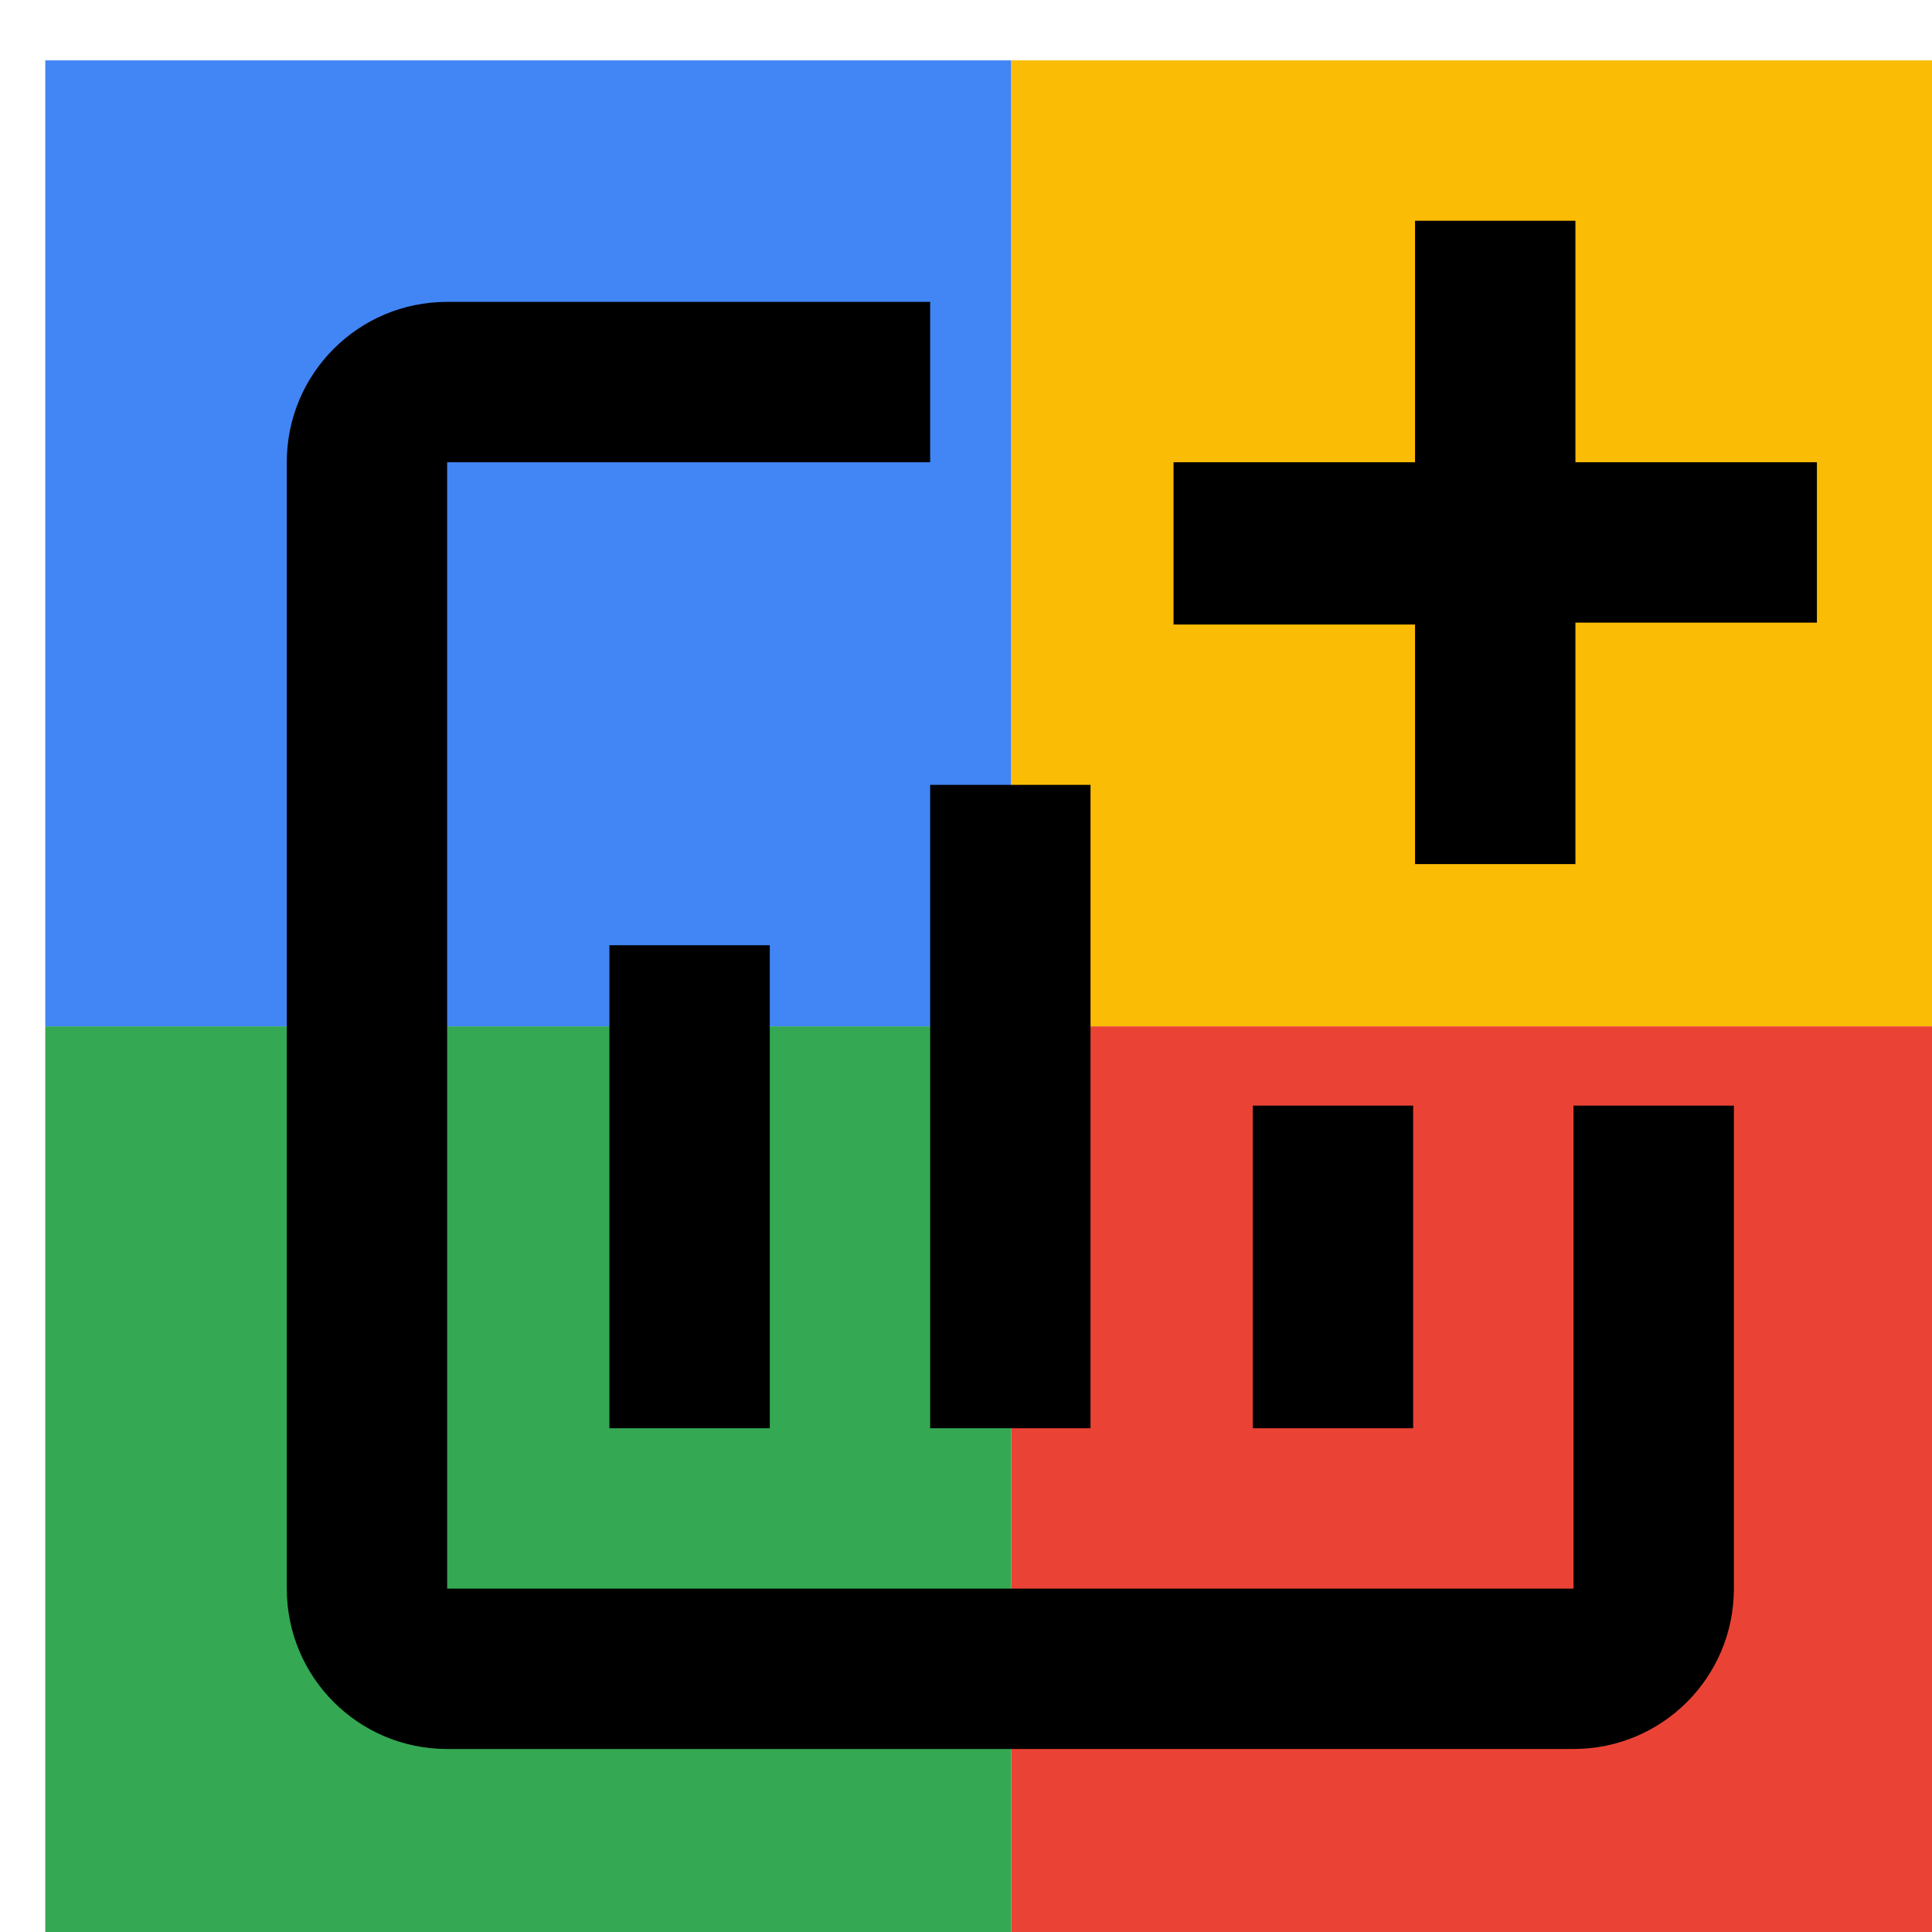
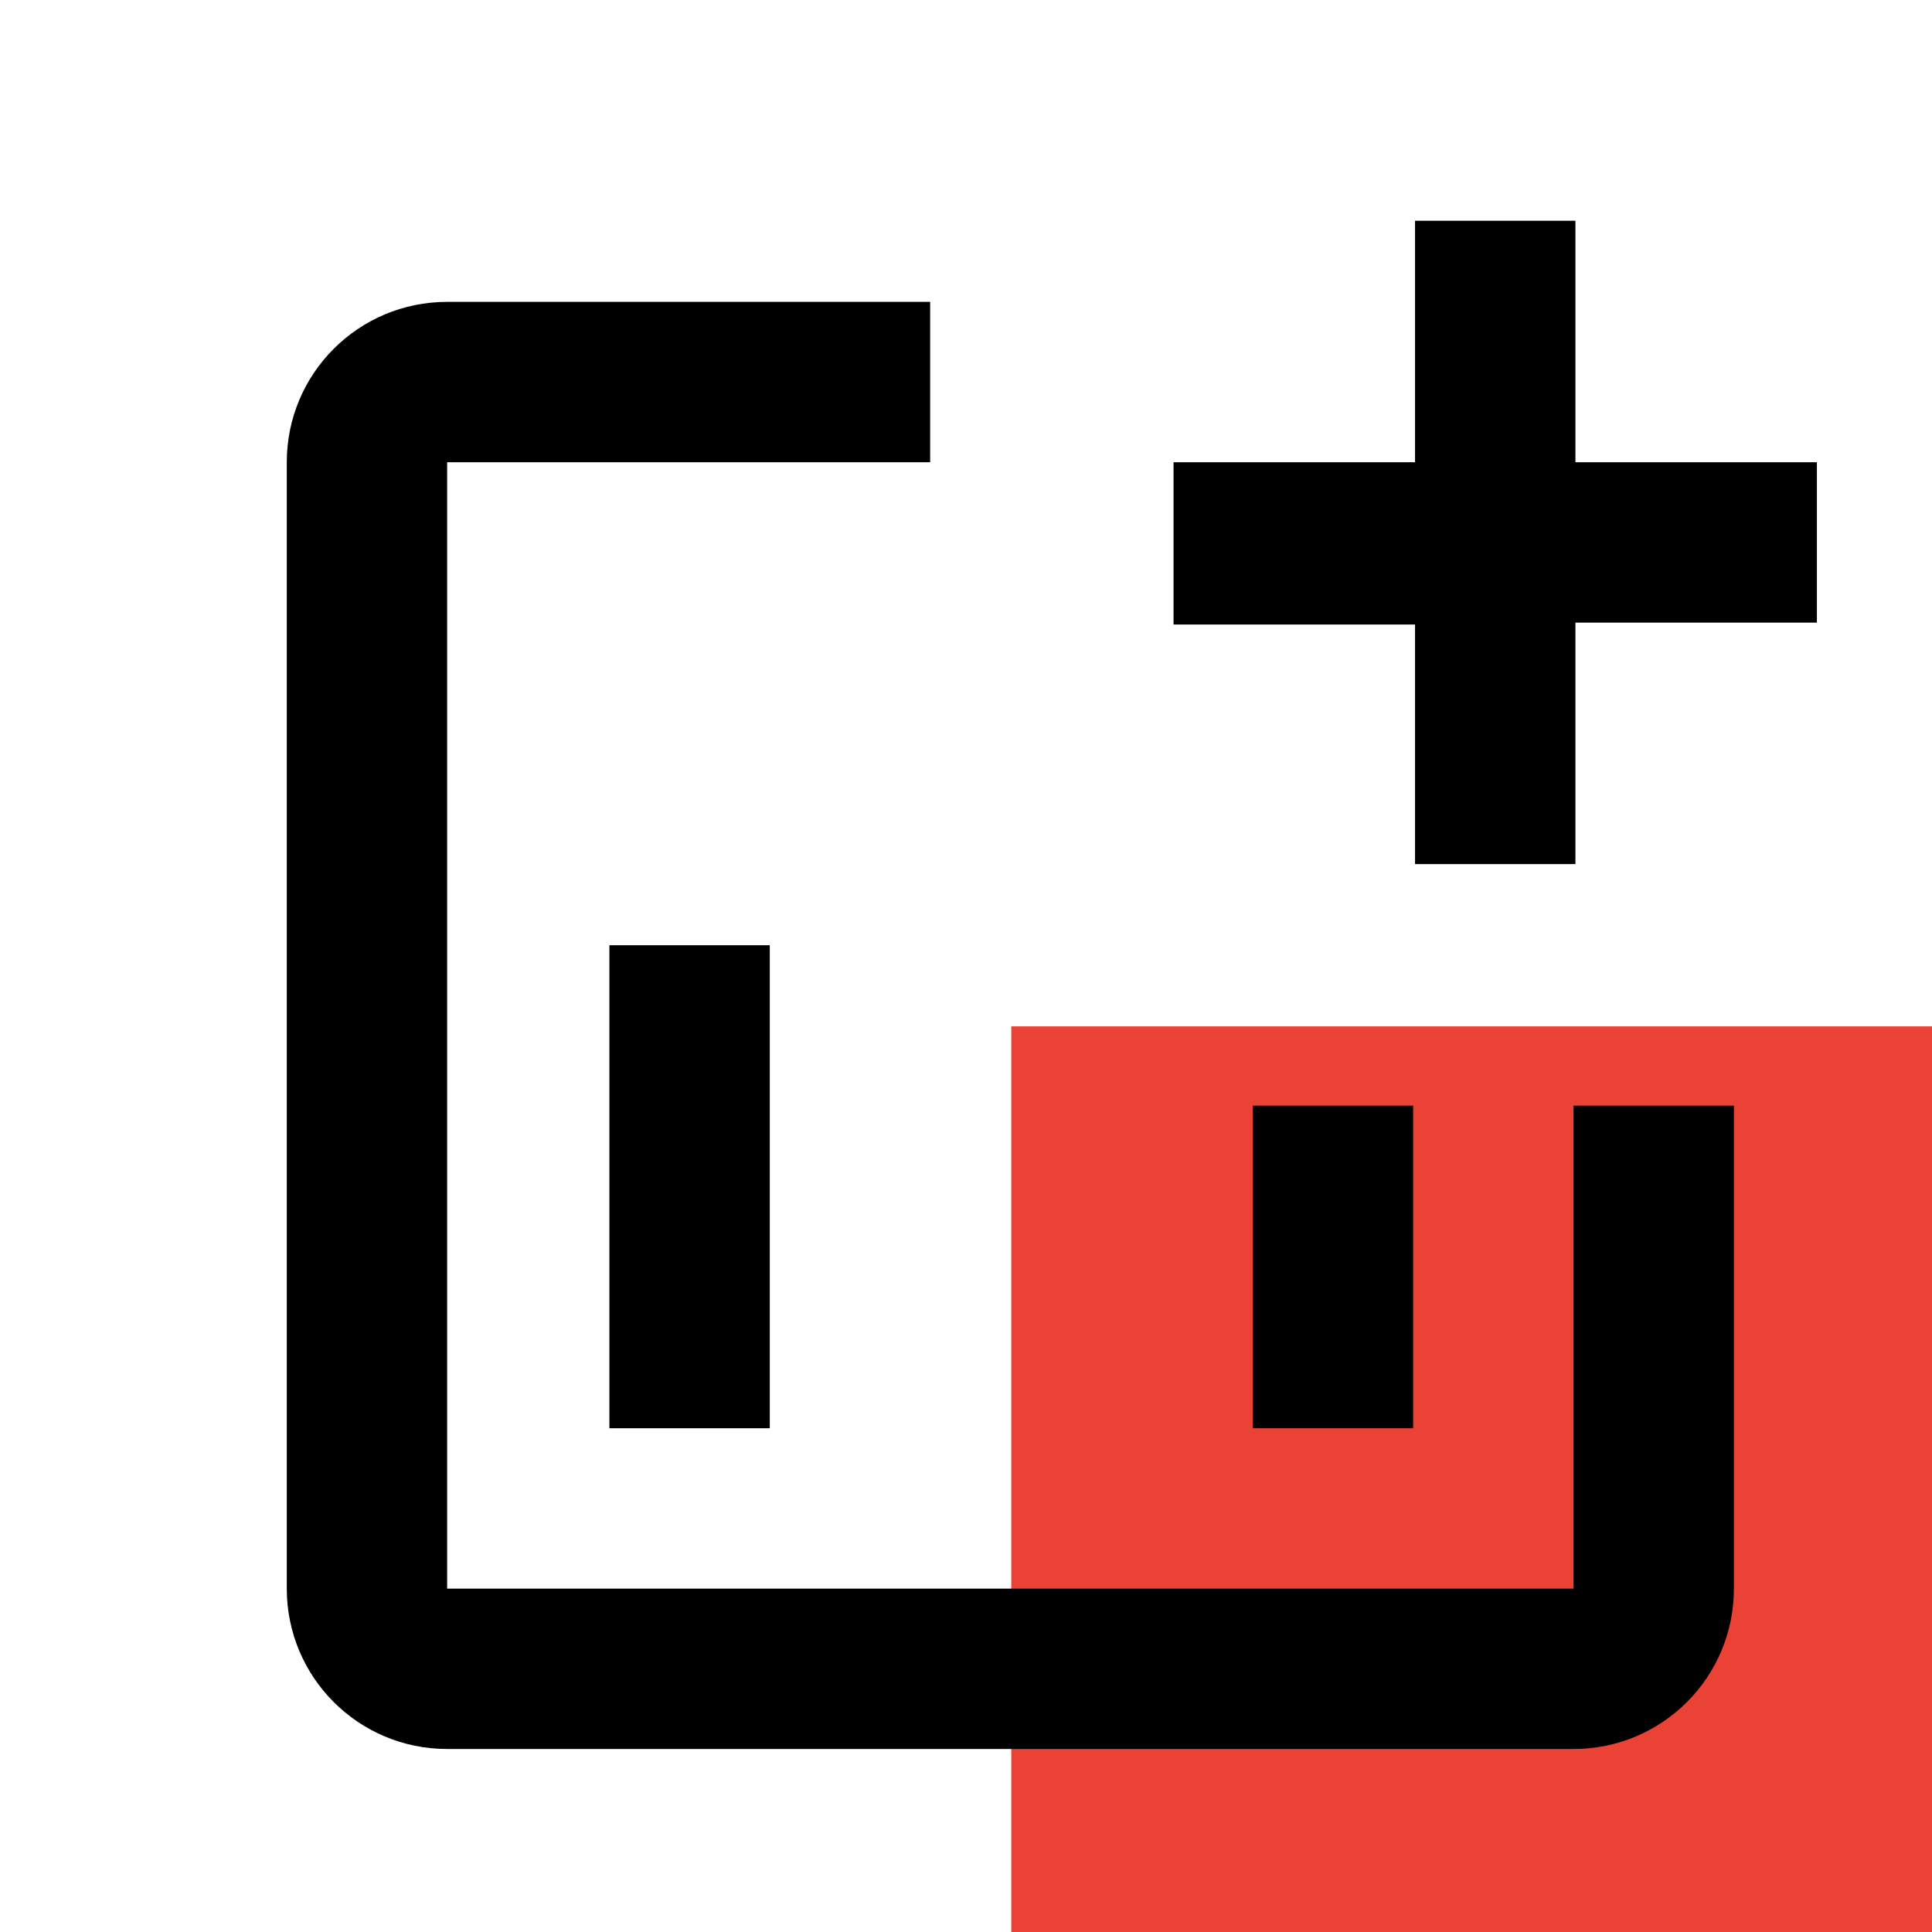
<svg xmlns="http://www.w3.org/2000/svg" viewBox="0 0 1024 1024">
  <defs>
    <filter id="f1" x="0" y="0" width="200%" height="200%">
      <feOffset result="offOut" in="SourceAlpha" dx="24" dy="32" />
      <feGaussianBlur result="blurOut" in="offOut" stdDeviation="16" />
      <feBlend in="SourceGraphic" in2="blurOut" mode="normal" />
    </filter>
    <g id="base">
-       <rect x="0" y="0" width="512" height="512" fill="#4285F4" />
-       <rect x="0" y="512" width="512" height="512" fill="#34A853" />
-       <rect x="512" y="0" width="512" height="512" fill="#FBBC05" />
      <rect x="512" y="512" width="512" height="512" fill="#EA4335" />
    </g>
    <g id="asset54" desc="Material Icons (Apache 2.0)/UI Actions/addchart">
-       <path d="M939 213 v85 h-128 v128 h-85 V299 h-128 V213 h128 V85 h85 v128 h128 zm-128 597 H213 V213 h256 V128 H213 c-47 0 -85 38 -85 85 v597 c0 47 38 85 85 85 h597 c47 0 85 -38 85 -85 v-256 h-85 v256 zm-171 -256 v171 h85 v-171 h-85 zm-171 171 h85 V384 h-85 v341 zm-85 0 v-256 H299 v256 h85 z" />
+       <path d="M939 213 v85 h-128 v128 h-85 V299 h-128 V213 h128 V85 h85 v128 h128 zm-128 597 H213 V213 h256 V128 H213 c-47 0 -85 38 -85 85 v597 c0 47 38 85 85 85 h597 c47 0 85 -38 85 -85 v-256 h-85 v256 zm-171 -256 v171 h85 v-171 h-85 zm-171 171 h85 V384 v341 zm-85 0 v-256 H299 v256 h85 z" />
    </g>
  </defs>
  <g filter="url(#f1)">
    <use href="#base" />
    <use href="#asset54" fill="black" />
  </g>
</svg>